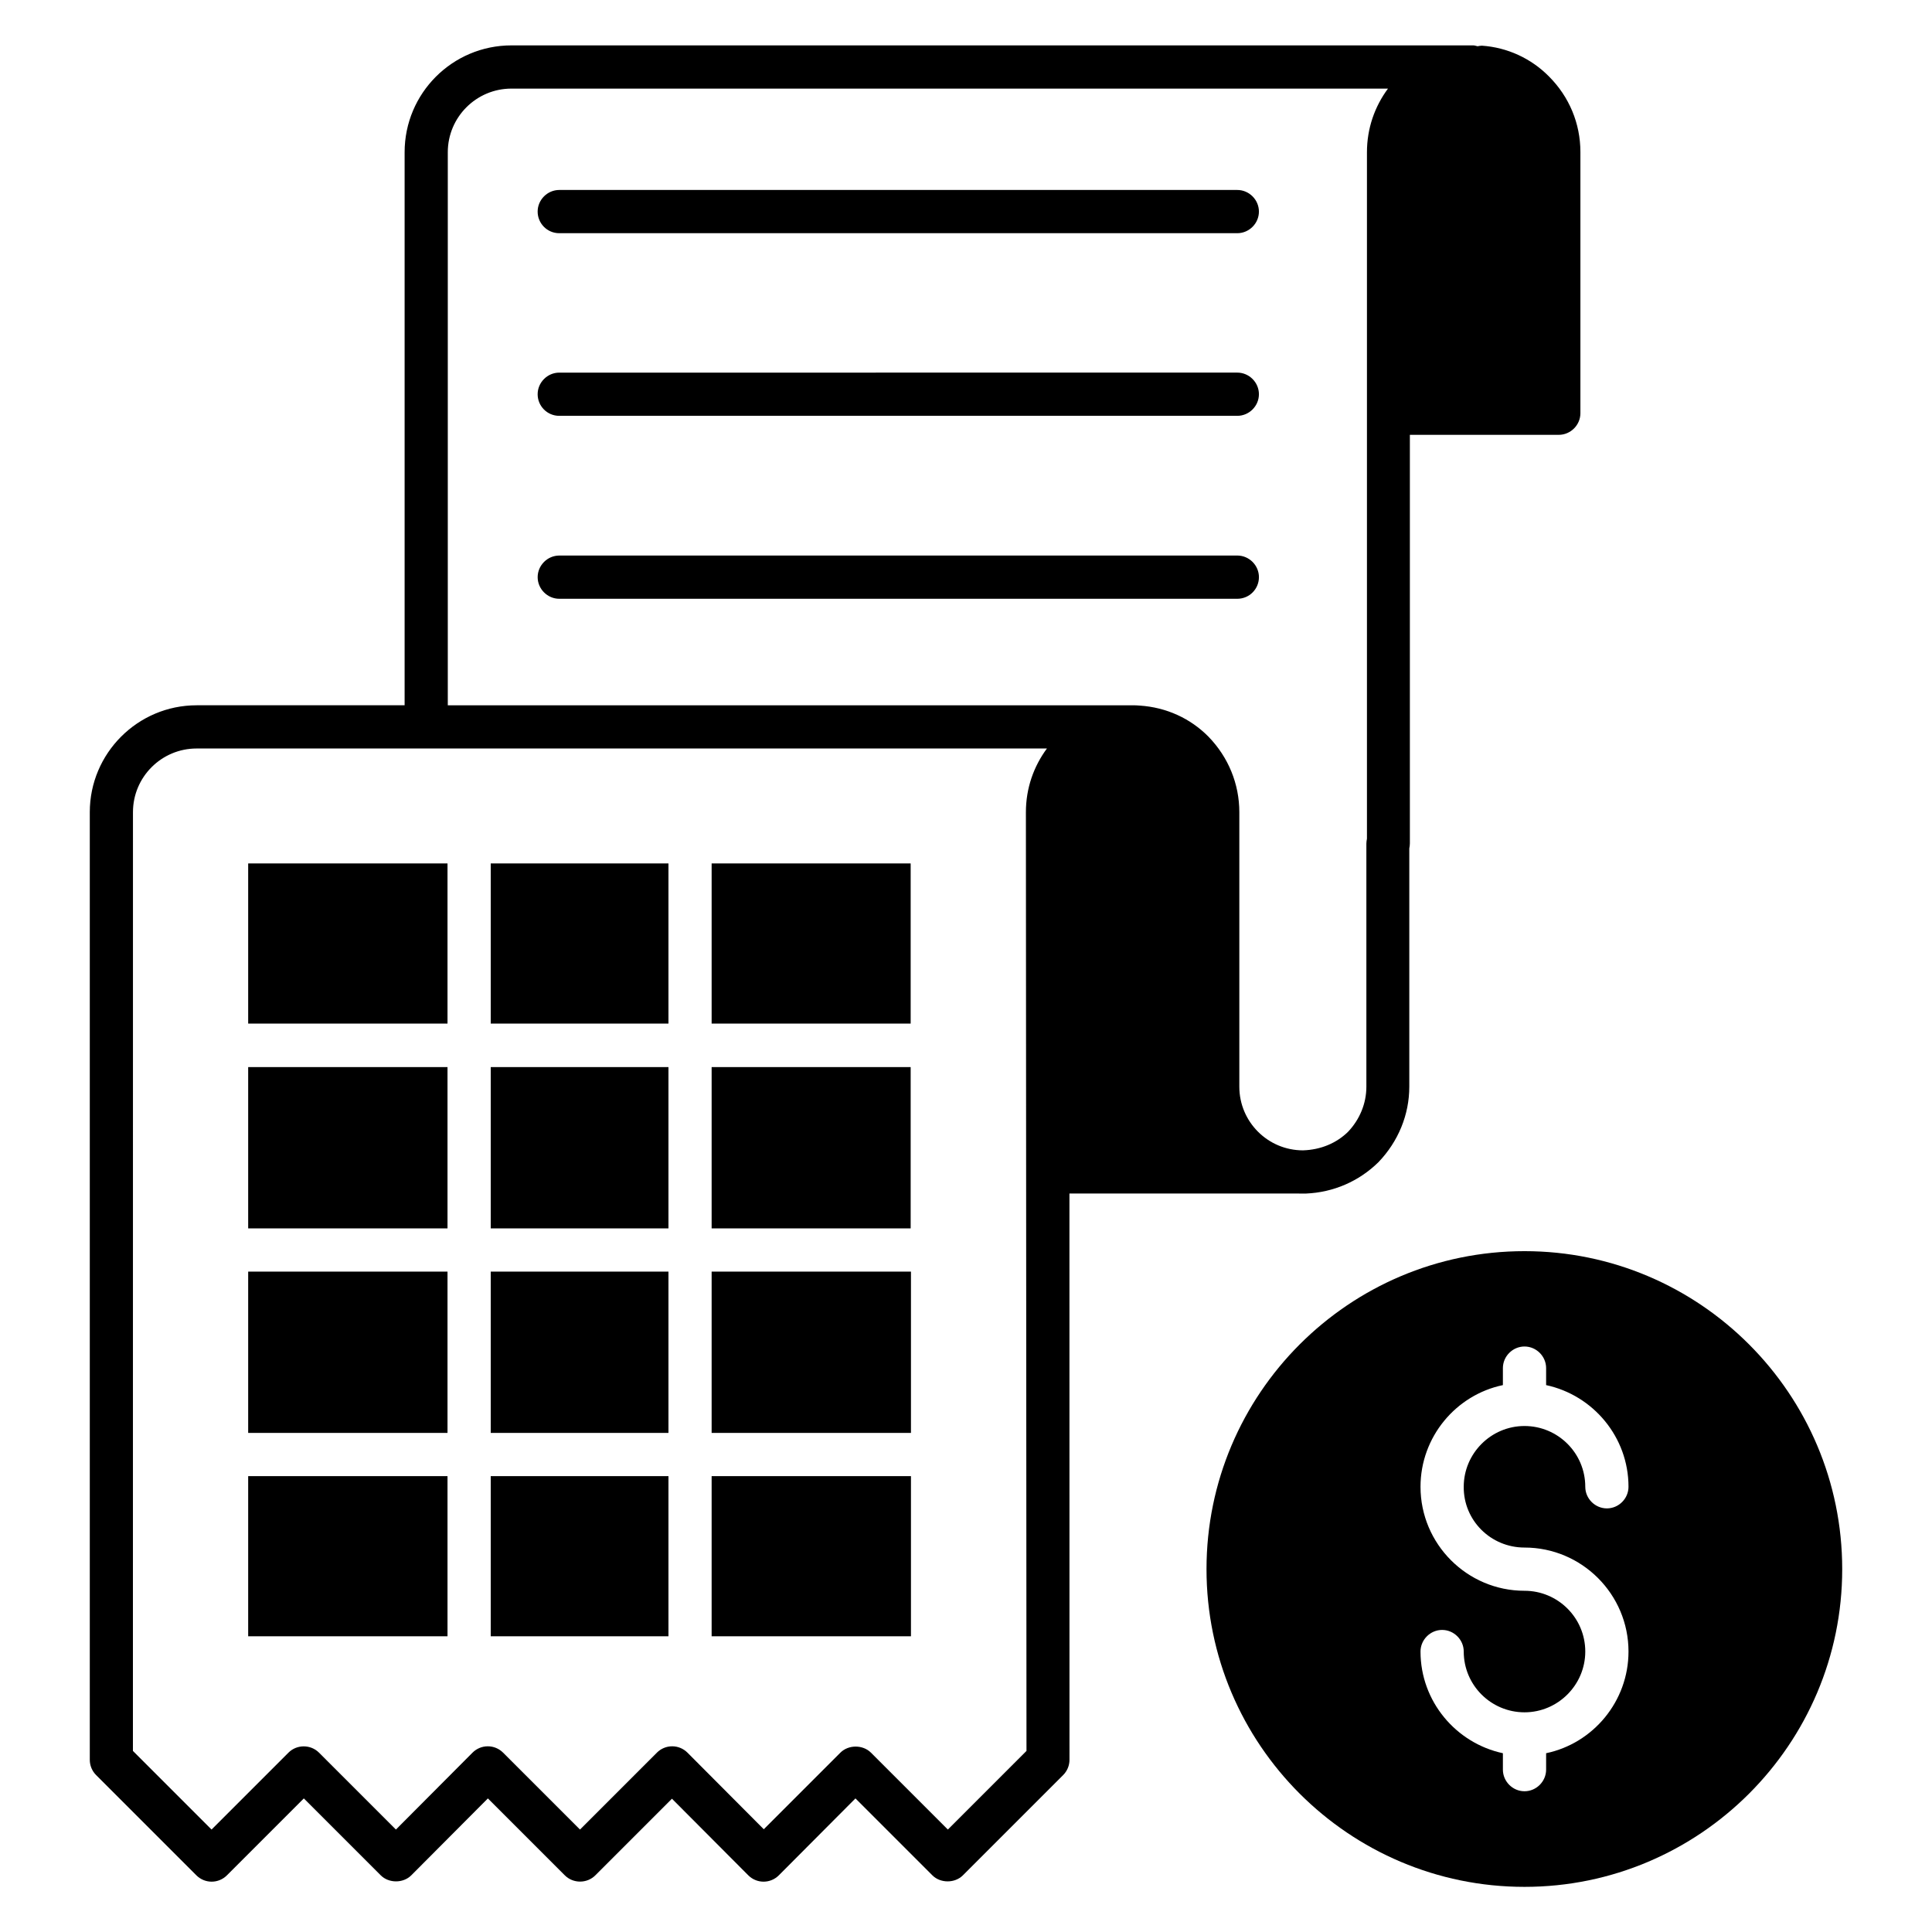
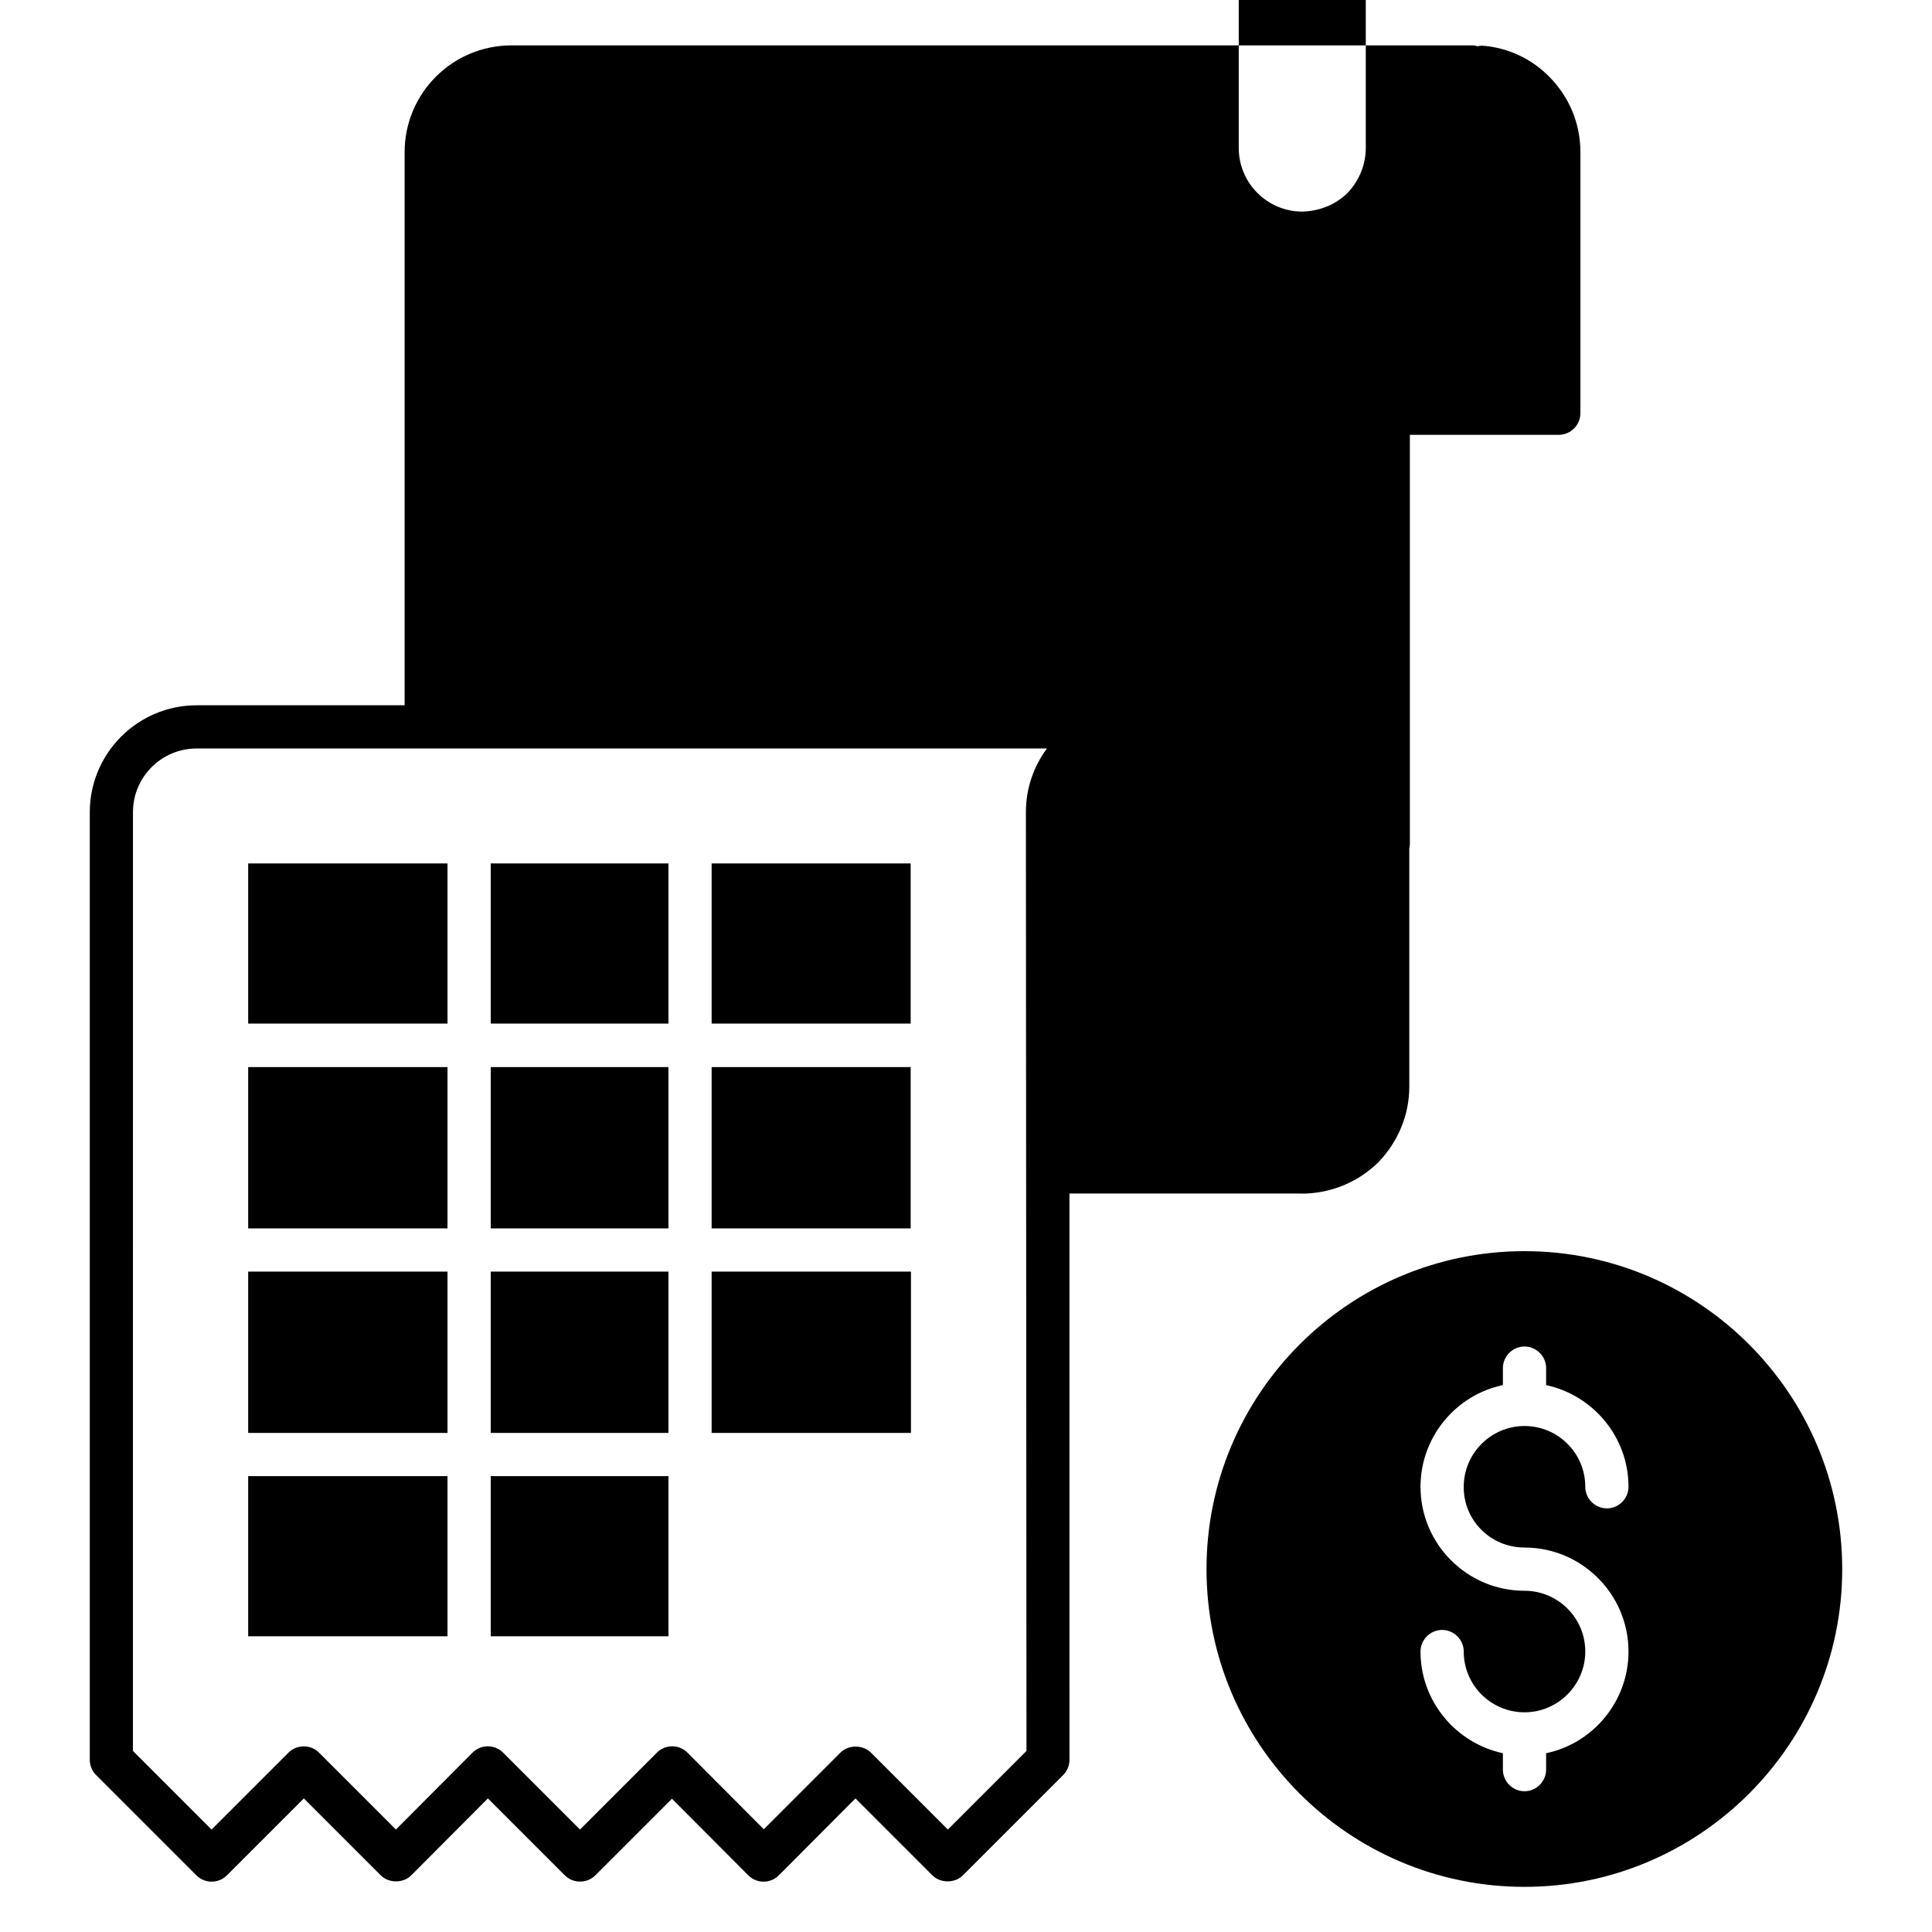
<svg xmlns="http://www.w3.org/2000/svg" fill="#000000" width="800px" height="800px" version="1.1" viewBox="144 144 512 512">
  <g>
-     <path d="m489.31 460.3h0.688 0.152c7.176-0.305 13.969-3.207 19.16-8.32 5.266-5.496 8.168-12.594 8.168-20v-63.129c0.078-0.457 0.152-0.84 0.152-1.297v-108.32h39.465c3.129 0 5.727-2.594 5.727-5.727v-69.234c0-7.559-2.977-14.656-8.32-20-4.734-4.809-11.07-7.711-17.785-8.168-0.383 0-0.762 0.078-1.145 0.152-0.383-0.078-0.762-0.23-1.145-0.23h-254.88c-15.648 0-28.32 12.672-28.32 28.32v146.56h-55.113c-15.648 0-28.32 12.746-28.32 28.32v251.14c0 1.527 0.609 2.977 1.68 4.047l26.566 26.566c1.07 1.07 2.519 1.68 4.047 1.68 1.527 0 2.977-0.609 4.047-1.68l20.383-20.383 20.383 20.383c2.137 2.137 5.953 2.137 8.09 0l20.305-20.383 20.383 20.383c2.215 2.215 5.879 2.215 8.09 0l20.305-20.305 20.23 20.305c1.07 1.07 2.519 1.68 4.047 1.68s2.977-0.609 4.047-1.68l20.305-20.383 20.383 20.383c2.137 2.137 5.953 2.137 8.09 0l26.566-26.566c1.07-1.07 1.68-2.519 1.68-4.047l-0.012-150.07zm-73.281 147.71-20.84 20.84-20.383-20.383c-2.137-2.137-5.953-2.137-8.09 0l-20.305 20.305-20.23-20.305c-1.07-1.07-2.519-1.68-4.047-1.68-1.527 0-2.977 0.609-4.047 1.68l-20.383 20.383-20.383-20.383c-1.07-1.07-2.519-1.68-4.047-1.68-1.527 0-2.977 0.609-4.047 1.68l-20.305 20.383-20.383-20.383c-2.215-2.215-5.879-2.215-8.09 0l-20.383 20.383-20.84-20.84 0.012-248.78c0-9.312 7.559-16.871 16.871-16.871h225.34c-3.512 4.734-5.574 10.535-5.574 16.871zm-153.36-277.17v-146.49c0-9.312 7.559-16.871 16.871-16.871h232.29c-3.512 4.734-5.574 10.535-5.574 16.871v181.91c-0.078 0.457-0.152 0.84-0.152 1.297v64.426c0 4.426-1.754 8.703-4.887 11.984-3.055 2.977-7.176 4.734-11.91 4.887-9.312 0-16.871-7.559-16.871-16.871v-72.746c0-7.481-2.902-14.578-8.168-20-4.809-4.887-11.223-7.785-18.168-8.246-0.762-0.078-1.375-0.078-1.91-0.078h-0.078l-181.44 0.004z" />
+     <path d="m489.31 460.3h0.688 0.152c7.176-0.305 13.969-3.207 19.16-8.32 5.266-5.496 8.168-12.594 8.168-20v-63.129c0.078-0.457 0.152-0.84 0.152-1.297v-108.32h39.465c3.129 0 5.727-2.594 5.727-5.727v-69.234c0-7.559-2.977-14.656-8.32-20-4.734-4.809-11.07-7.711-17.785-8.168-0.383 0-0.762 0.078-1.145 0.152-0.383-0.078-0.762-0.23-1.145-0.23h-254.88c-15.648 0-28.32 12.672-28.32 28.32v146.56h-55.113c-15.648 0-28.32 12.746-28.32 28.32v251.14c0 1.527 0.609 2.977 1.68 4.047l26.566 26.566c1.07 1.07 2.519 1.68 4.047 1.68 1.527 0 2.977-0.609 4.047-1.68l20.383-20.383 20.383 20.383c2.137 2.137 5.953 2.137 8.09 0l20.305-20.383 20.383 20.383c2.215 2.215 5.879 2.215 8.09 0l20.305-20.305 20.23 20.305c1.07 1.07 2.519 1.68 4.047 1.68s2.977-0.609 4.047-1.68l20.305-20.383 20.383 20.383c2.137 2.137 5.953 2.137 8.09 0l26.566-26.566c1.07-1.07 1.68-2.519 1.68-4.047l-0.012-150.07zm-73.281 147.71-20.84 20.84-20.383-20.383c-2.137-2.137-5.953-2.137-8.09 0l-20.305 20.305-20.23-20.305c-1.07-1.07-2.519-1.68-4.047-1.68-1.527 0-2.977 0.609-4.047 1.68l-20.383 20.383-20.383-20.383c-1.07-1.07-2.519-1.68-4.047-1.68-1.527 0-2.977 0.609-4.047 1.68l-20.305 20.383-20.383-20.383c-2.215-2.215-5.879-2.215-8.09 0l-20.383 20.383-20.84-20.84 0.012-248.78c0-9.312 7.559-16.871 16.871-16.871h225.34c-3.512 4.734-5.574 10.535-5.574 16.871m-153.36-277.17v-146.49c0-9.312 7.559-16.871 16.871-16.871h232.29c-3.512 4.734-5.574 10.535-5.574 16.871v181.91c-0.078 0.457-0.152 0.84-0.152 1.297v64.426c0 4.426-1.754 8.703-4.887 11.984-3.055 2.977-7.176 4.734-11.91 4.887-9.312 0-16.871-7.559-16.871-16.871v-72.746c0-7.481-2.902-14.578-8.168-20-4.809-4.887-11.223-7.785-18.168-8.246-0.762-0.078-1.375-0.078-1.91-0.078h-0.078l-181.44 0.004z" />
    <path d="m274.05 480.99h47.098v42.746h-47.098z" />
    <path d="m274.05 535.19h47.098v42.441h-47.098z" />
    <path d="m274.05 426.79h47.098v42.746h-47.098z" />
    <path d="m274.05 372.82h47.098v42.441h-47.098z" />
    <path d="m332.59 426.79h52.746v42.746h-52.746z" />
    <path d="m209.77 426.79h52.824v42.746h-52.824z" />
    <path d="m209.77 480.99h52.824v42.746h-52.824z" />
    <path d="m332.59 480.99h52.824v42.746h-52.824z" />
    <path d="m332.59 372.82h52.746v42.441h-52.746z" />
    <path d="m209.77 372.82h52.824v42.441h-52.824z" />
    <path d="m209.77 535.19h52.824v42.441h-52.824z" />
-     <path d="m332.59 535.19h52.824v42.441h-52.824z" />
    <path d="m548.01 475.57c-46.488 0-84.273 37.785-84.273 84.273 0 46.41 37.785 84.195 84.273 84.195 46.41 0 84.195-37.785 84.195-84.195 0-46.488-37.785-84.273-84.195-84.273zm0 78.547c15.191 0 27.559 12.367 27.559 27.559 0 13.207-9.391 24.352-21.832 26.945v4.352c0 3.129-2.594 5.727-5.727 5.727-3.129 0-5.727-2.594-5.727-5.727v-4.352c-12.441-2.672-21.832-13.742-21.832-26.945 0-3.129 2.594-5.727 5.727-5.727 3.129 0 5.727 2.594 5.727 5.727 0 8.93 7.25 16.105 16.105 16.105s16.105-7.25 16.105-16.105c0-8.93-7.25-16.105-16.105-16.105-15.191 0-27.559-12.367-27.559-27.559 0-13.207 9.391-24.352 21.832-26.945v-4.504c0-3.129 2.594-5.727 5.727-5.727 3.129 0 5.727 2.594 5.727 5.727v4.504c12.441 2.672 21.832 13.742 21.832 26.945 0 3.129-2.594 5.727-5.727 5.727-3.129 0-5.727-2.594-5.727-5.727 0-8.93-7.25-16.105-16.105-16.105s-16.105 7.25-16.105 16.105c-0.078 8.93 7.176 16.105 16.105 16.105z" />
    <path d="m292.21 205.8h179.69c3.129 0 5.727-2.594 5.727-5.727 0-3.129-2.594-5.727-5.727-5.727h-179.69c-3.129 0-5.727 2.594-5.727 5.727 0 3.129 2.519 5.727 5.727 5.727z" />
    <path d="m292.21 254.2h179.69c3.129 0 5.727-2.594 5.727-5.727 0-3.129-2.594-5.727-5.727-5.727l-179.69 0.004c-3.129 0-5.727 2.594-5.727 5.727 0 3.129 2.519 5.723 5.727 5.723z" />
    <path d="m477.63 296.95c0-3.129-2.594-5.727-5.727-5.727l-179.69 0.004c-3.129 0-5.727 2.594-5.727 5.727 0 3.129 2.594 5.727 5.727 5.727h179.69c3.207-0.004 5.727-2.598 5.727-5.731z" />
  </g>
</svg>